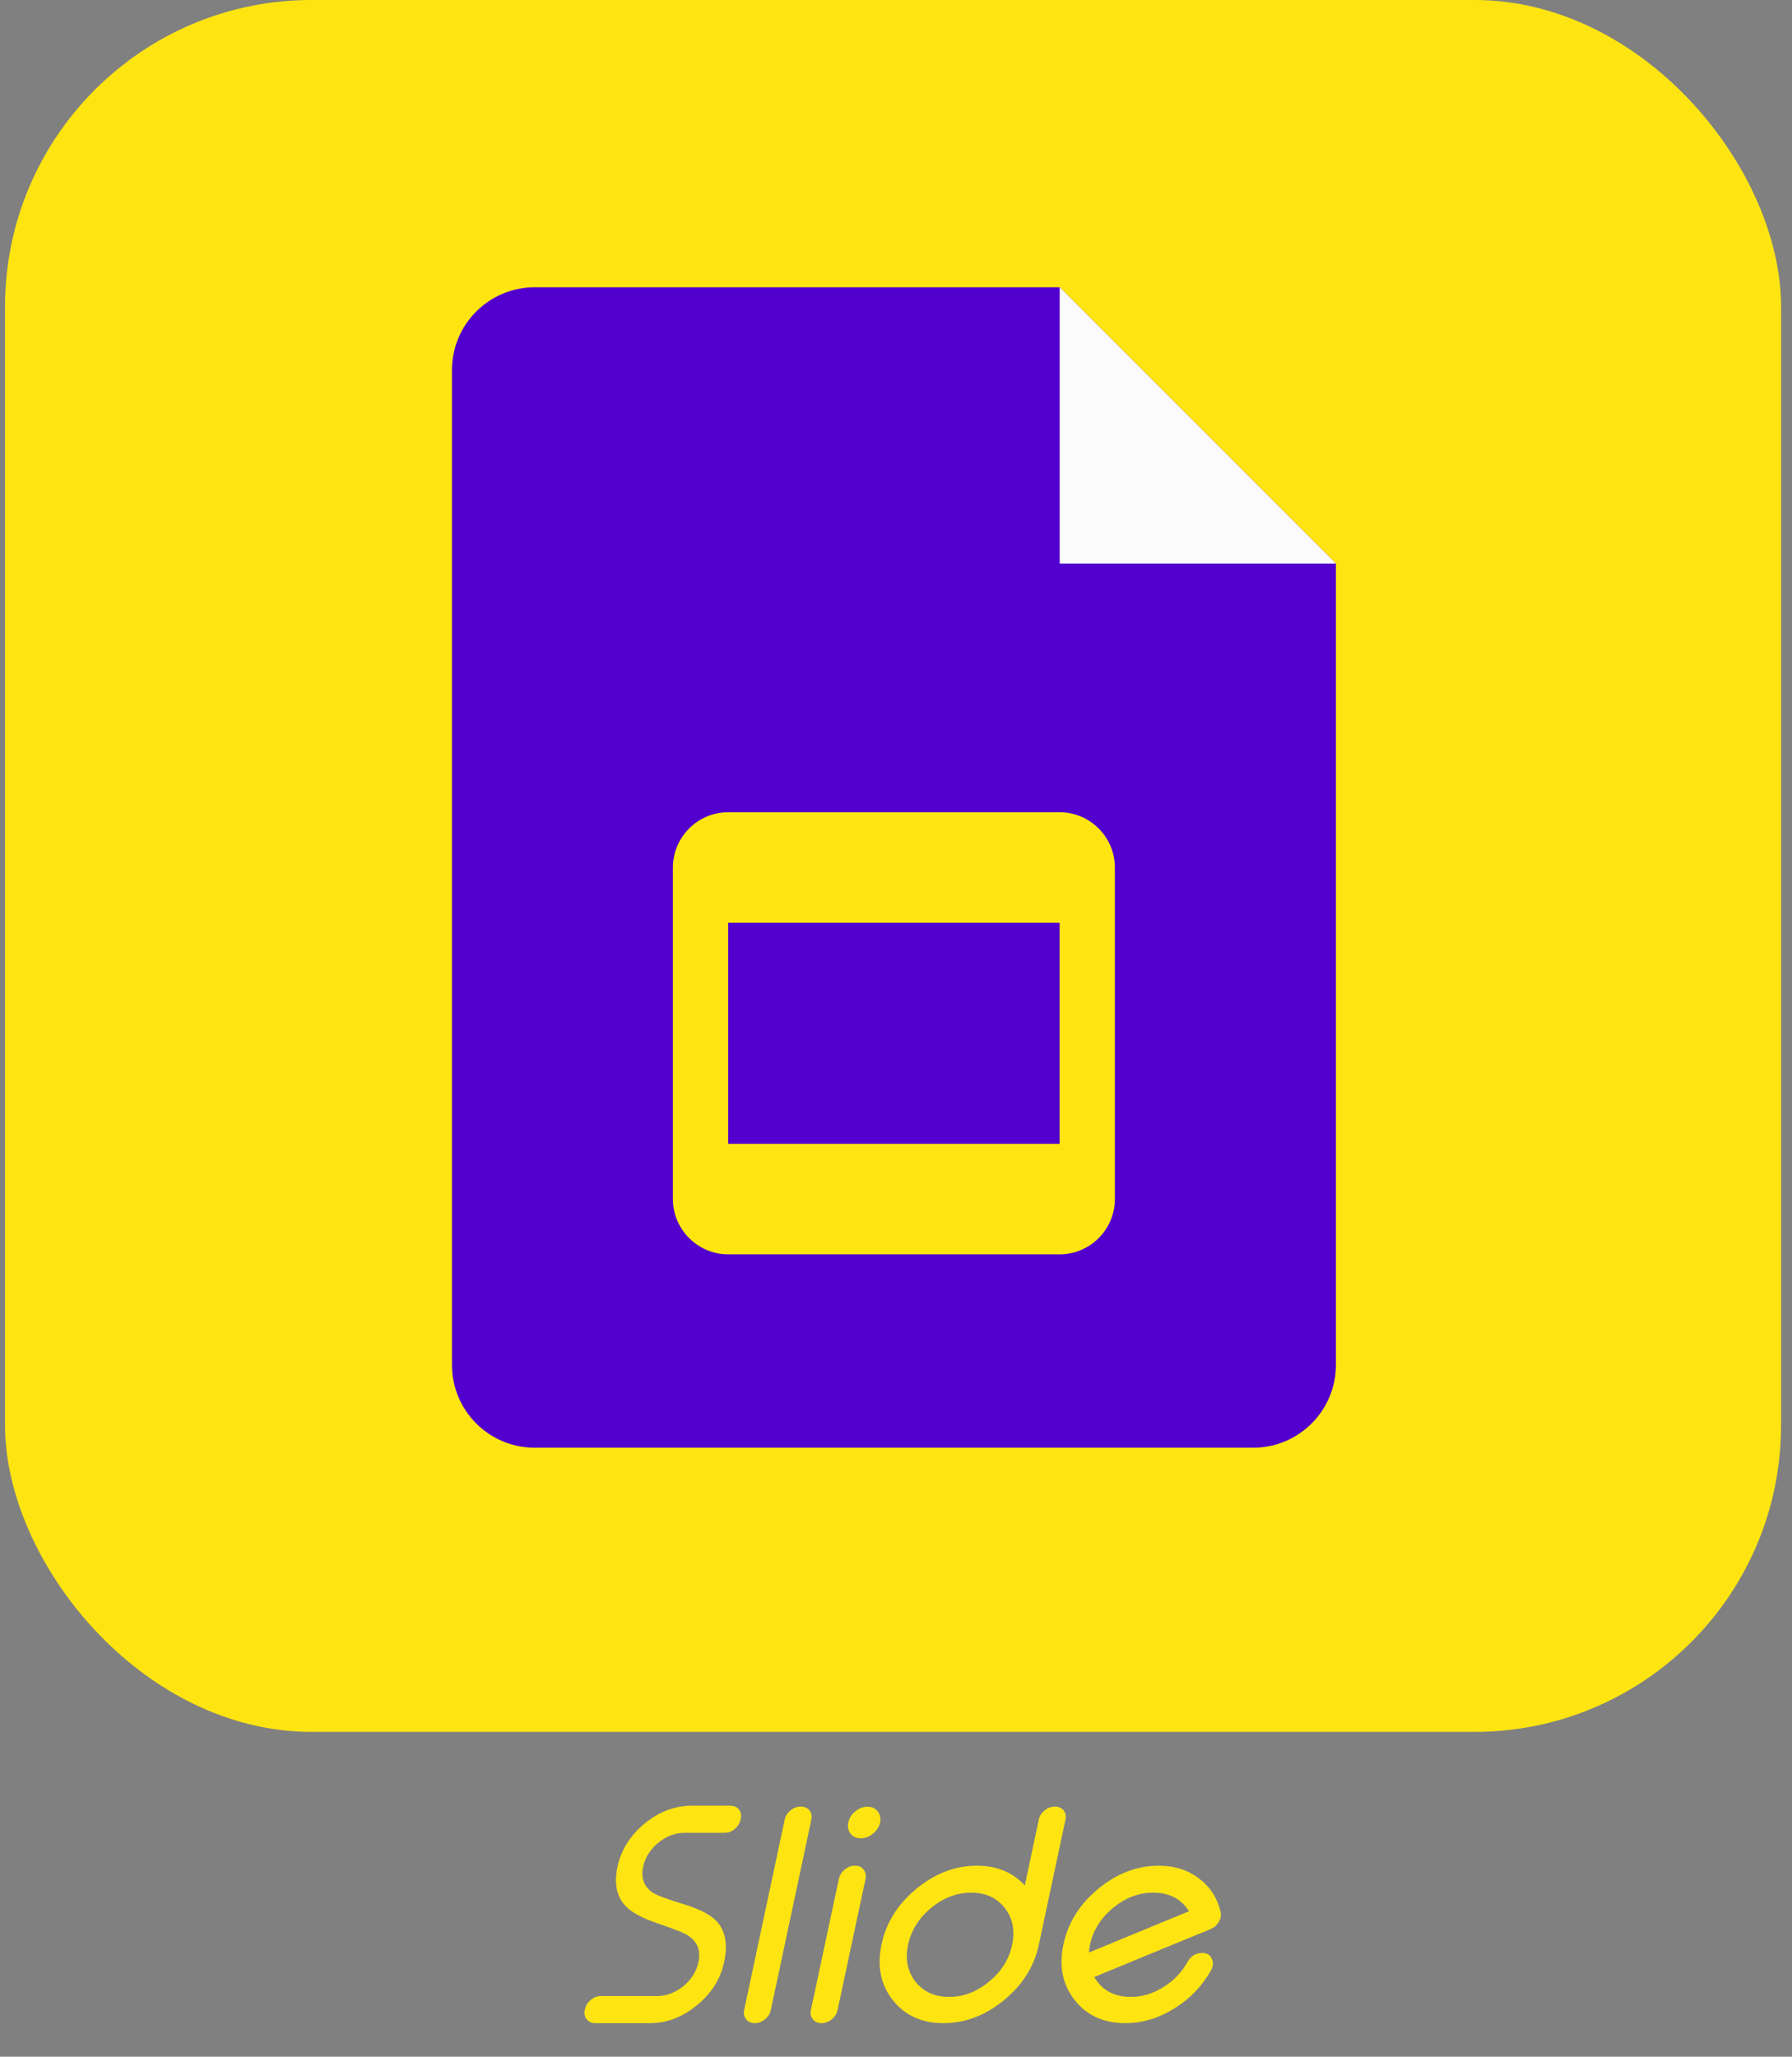
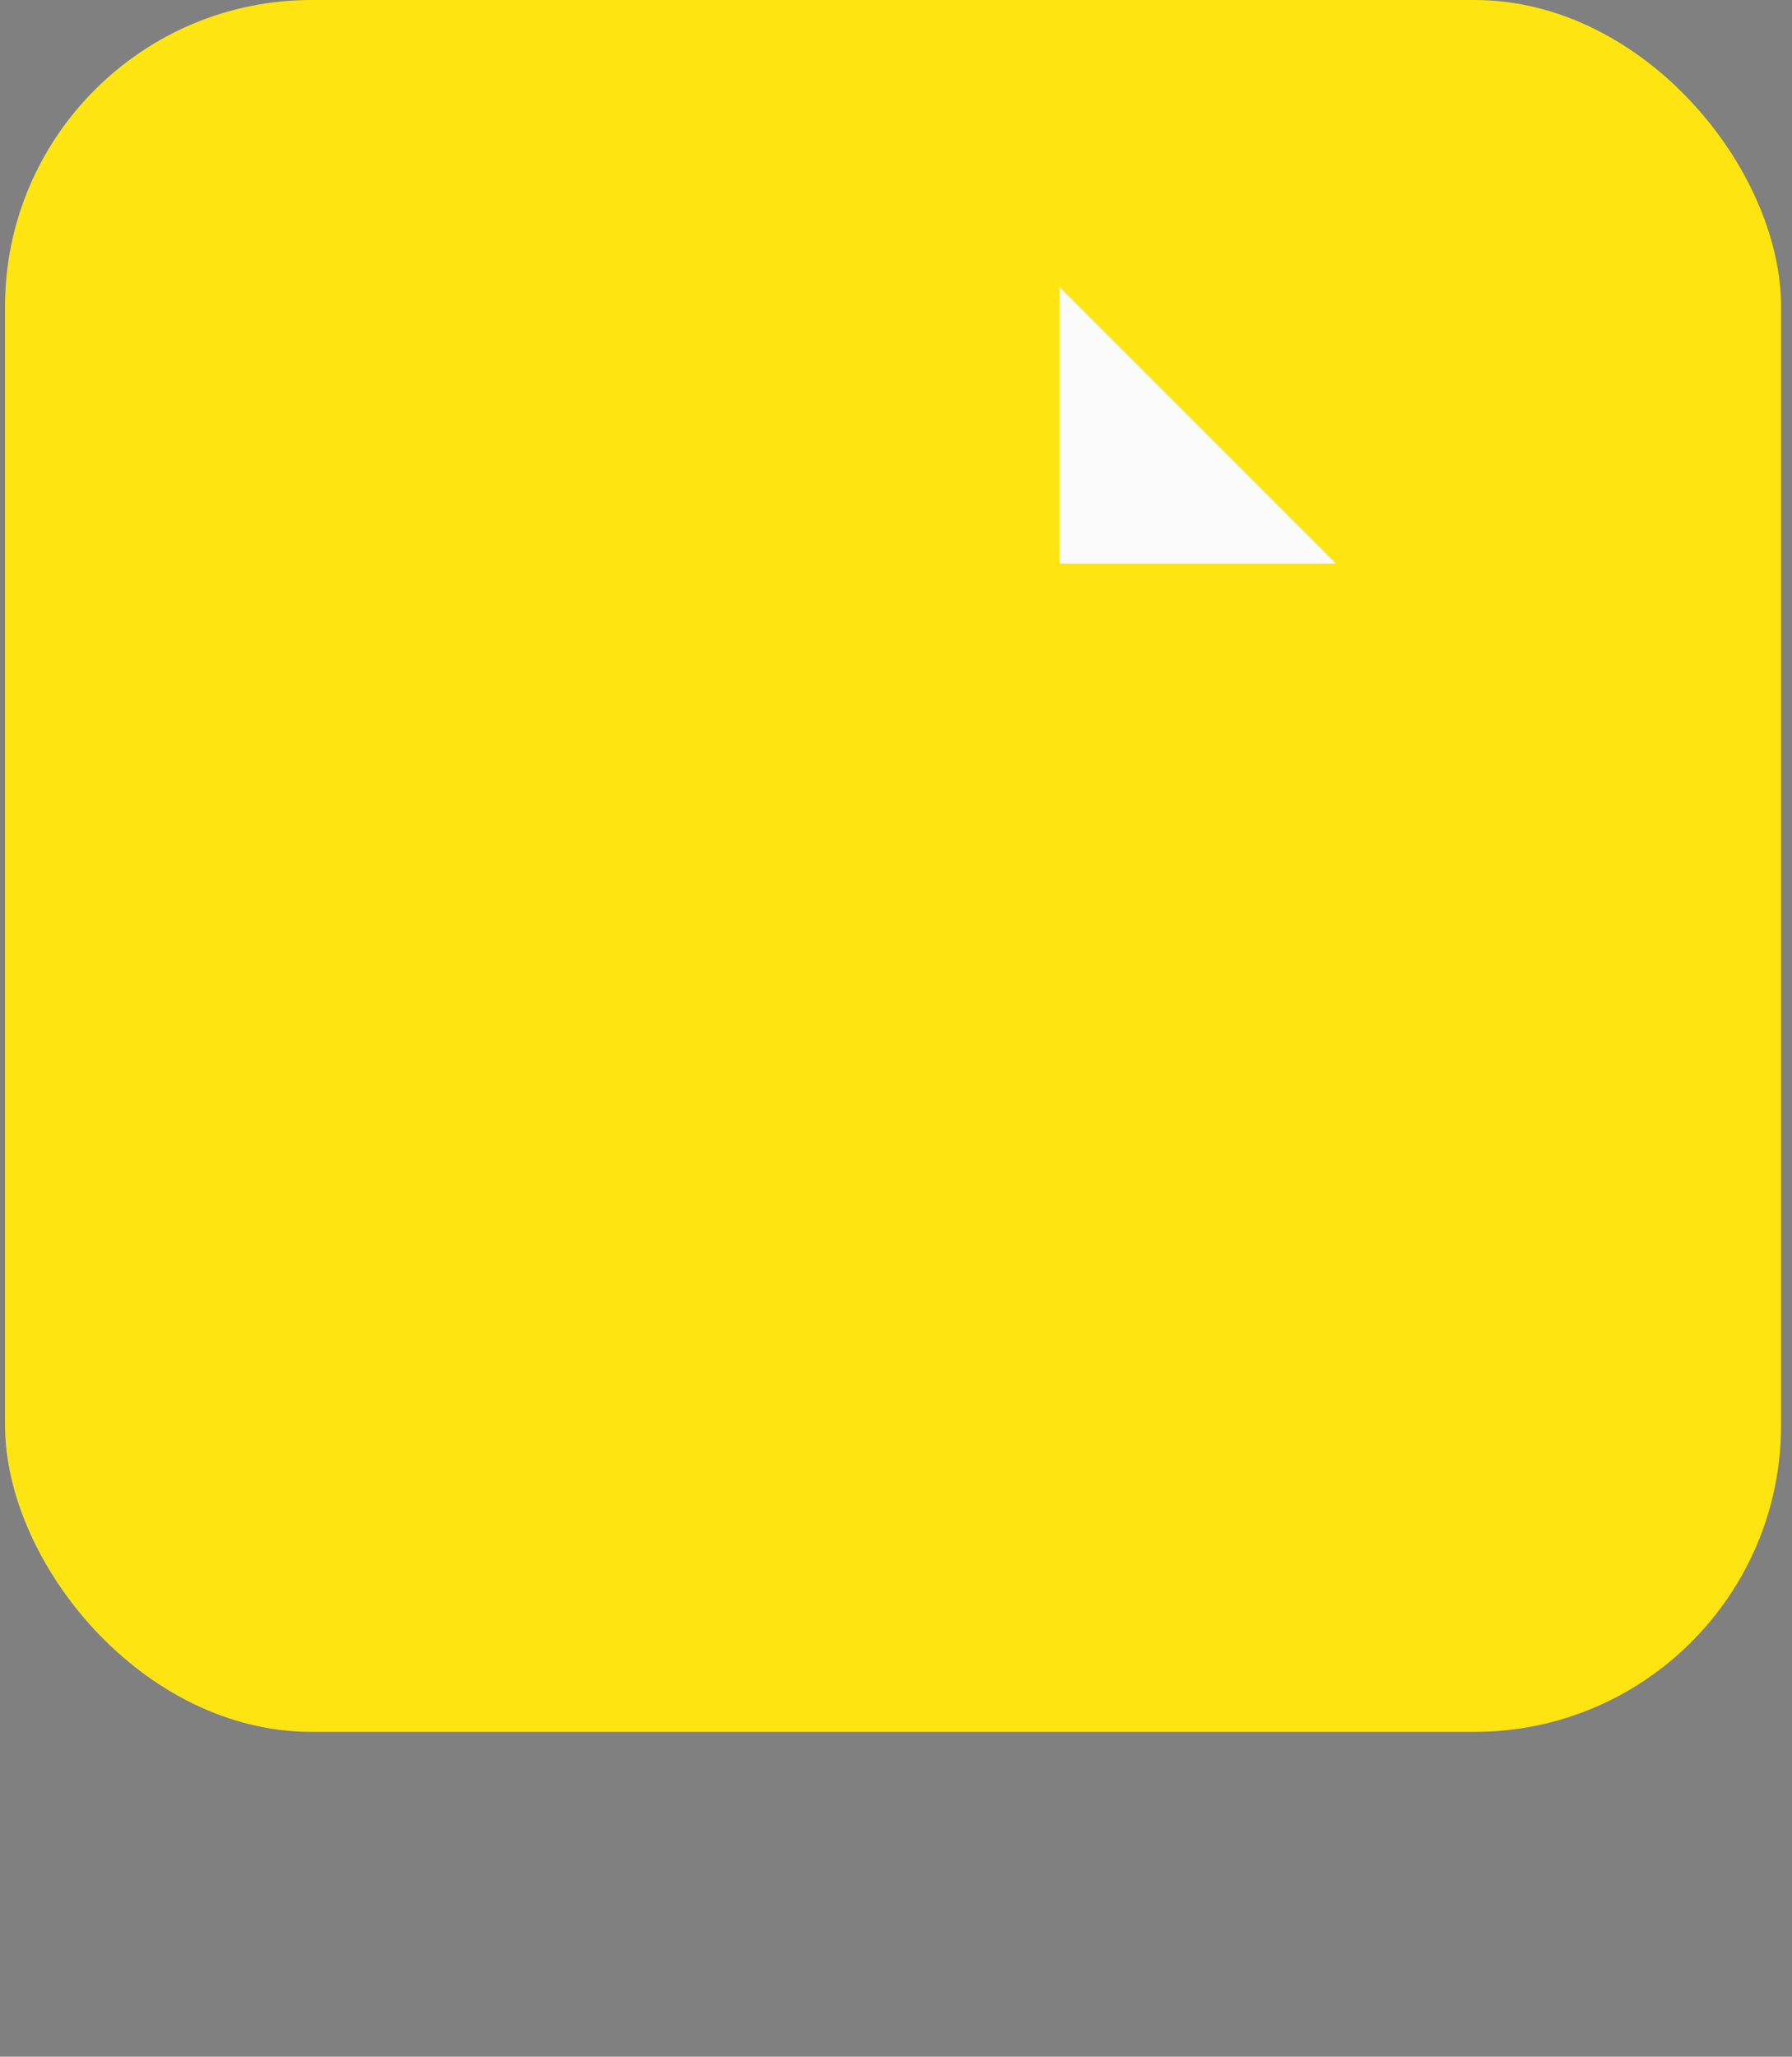
<svg xmlns="http://www.w3.org/2000/svg" width="156" height="179" viewBox="0 0 156 179" fill="none">
  <rect x="0" y="0" width="156" height="179" fill="#808080" stroke="none" />
  <rect x="0.438" width="154.61" height="150.73" rx="26.689" fill="#FEE511" />
-   <path d="M109.082 126H46.558C42.573 126 39.344 122.77 39.344 118.786V32.214C39.344 28.23 42.573 25 46.558 25H92.249L116.296 49.048V118.786C116.296 122.77 113.067 126 109.082 126Z" fill="#5200CE" />
  <path d="M116.298 49.048H92.25V25L116.298 49.048Z" fill="#FBFBFB" />
-   <path d="M92.245 70.691H63.388C60.742 70.691 58.578 72.856 58.578 75.501V104.358C58.578 107.003 60.742 109.168 63.388 109.168H92.245C94.89 109.168 97.054 107.003 97.054 104.358V75.501C97.054 72.856 94.89 70.691 92.245 70.691ZM92.245 80.311V99.549H63.388V80.311H92.245Z" fill="#FEE511" />
-   <path d="M59.587 159.516C58.767 159.516 58.006 159.804 57.303 160.381C56.601 160.959 56.161 161.657 55.986 162.477C55.777 163.472 56.069 164.23 56.864 164.748C57.19 164.957 58.152 165.309 59.75 165.802C61.038 166.212 61.929 166.697 62.423 167.258C63.159 168.078 63.364 169.245 63.038 170.759C62.728 172.231 61.938 173.486 60.666 174.523C59.411 175.56 58.052 176.079 56.588 176.079H51.807C51.498 176.079 51.255 175.966 51.079 175.74C50.895 175.514 50.837 175.247 50.904 174.937L50.929 174.862C50.987 174.552 51.155 174.285 51.431 174.059C51.707 173.833 52 173.72 52.309 173.72H57.215C58.027 173.72 58.788 173.431 59.499 172.854C60.194 172.277 60.629 171.579 60.804 170.759C61.013 169.78 60.725 169.019 59.938 168.475C59.595 168.241 58.638 167.86 57.065 167.333C55.785 166.881 54.898 166.379 54.405 165.827C53.669 165.016 53.451 163.899 53.752 162.477C54.07 161.005 54.856 159.75 56.111 158.713C57.374 157.675 58.742 157.157 60.214 157.157H63.59C63.908 157.157 64.154 157.27 64.33 157.495C64.498 157.713 64.548 157.981 64.481 158.298L64.468 158.374C64.401 158.683 64.234 158.951 63.966 159.177C63.699 159.403 63.406 159.516 63.088 159.516H59.587ZM69.726 157.232C70.035 157.232 70.282 157.341 70.466 157.558C70.642 157.784 70.696 158.056 70.629 158.374L67.103 174.937C67.036 175.255 66.869 175.523 66.601 175.74C66.325 175.966 66.032 176.079 65.723 176.079H65.685C65.376 176.079 65.133 175.966 64.958 175.74C64.773 175.523 64.715 175.255 64.782 174.937L68.308 158.374C68.375 158.056 68.546 157.784 68.822 157.558C69.09 157.341 69.379 157.232 69.688 157.232H69.726ZM74.444 162.377C74.762 162.377 75.004 162.49 75.172 162.715C75.356 162.941 75.414 163.213 75.347 163.531L72.913 174.937C72.846 175.255 72.679 175.523 72.411 175.74C72.144 175.966 71.851 176.079 71.533 176.079H71.508C71.19 176.079 70.943 175.966 70.767 175.74C70.583 175.523 70.525 175.255 70.592 174.937L73.026 163.531C73.093 163.213 73.26 162.941 73.528 162.715C73.804 162.49 74.101 162.377 74.419 162.377H74.444ZM74.933 159.992C74.549 159.992 74.251 159.859 74.042 159.591C73.833 159.323 73.77 158.997 73.854 158.612C73.93 158.236 74.13 157.914 74.457 157.646C74.783 157.378 75.138 157.244 75.523 157.244C75.9 157.244 76.192 157.378 76.401 157.646C76.619 157.914 76.69 158.236 76.615 158.612C76.531 158.997 76.322 159.323 75.987 159.591C75.661 159.859 75.31 159.992 74.933 159.992ZM84.545 164.723C83.29 164.723 82.128 165.166 81.057 166.053C79.986 166.94 79.317 168.011 79.049 169.265C78.79 170.512 79.003 171.579 79.689 172.465C80.392 173.352 81.371 173.795 82.625 173.795C83.88 173.795 85.039 173.352 86.101 172.465C87.18 171.579 87.85 170.512 88.109 169.265C88.376 168.011 88.163 166.94 87.469 166.053C86.775 165.166 85.8 164.723 84.545 164.723ZM91.848 157.232C92.158 157.232 92.404 157.341 92.588 157.558C92.764 157.784 92.819 158.056 92.752 158.374L90.43 169.265C90.029 171.148 89.016 172.754 87.394 174.084C85.771 175.414 84.018 176.079 82.136 176.079C80.245 176.079 78.773 175.41 77.719 174.071C76.665 172.733 76.339 171.118 76.74 169.228C77.142 167.337 78.154 165.723 79.777 164.384C81.4 163.046 83.156 162.377 85.047 162.377C86.77 162.377 88.159 162.95 89.213 164.096L90.43 158.374C90.497 158.056 90.669 157.784 90.945 157.558C91.212 157.341 91.501 157.232 91.811 157.232H91.848ZM100.381 164.723C99.126 164.723 97.963 165.166 96.892 166.053C95.822 166.94 95.153 168.011 94.885 169.265C94.843 169.491 94.814 169.713 94.797 169.931L103.505 166.342C102.828 165.263 101.786 164.723 100.381 164.723ZM106.253 166.379C106.329 166.664 106.278 166.957 106.103 167.258C105.935 167.551 105.693 167.764 105.375 167.898C104.087 168.425 102.397 169.119 100.306 169.981C97.712 171.052 96.031 171.746 95.261 172.064C95.922 173.218 96.989 173.795 98.461 173.795C99.44 173.795 100.385 173.507 101.297 172.93C102.192 172.369 102.886 171.641 103.38 170.746C103.681 170.228 104.108 169.968 104.66 169.968C105.053 169.968 105.329 170.131 105.488 170.458C105.647 170.775 105.622 171.123 105.413 171.499C104.651 172.854 103.597 173.95 102.25 174.787C100.87 175.648 99.444 176.079 97.972 176.079C96.081 176.079 94.609 175.41 93.555 174.071C92.501 172.733 92.174 171.118 92.576 169.228C92.978 167.337 93.99 165.723 95.613 164.384C97.235 163.046 98.992 162.377 100.883 162.377C102.246 162.377 103.413 162.749 104.384 163.493C105.346 164.221 105.969 165.183 106.253 166.379Z" fill="#FEE511" />
</svg>